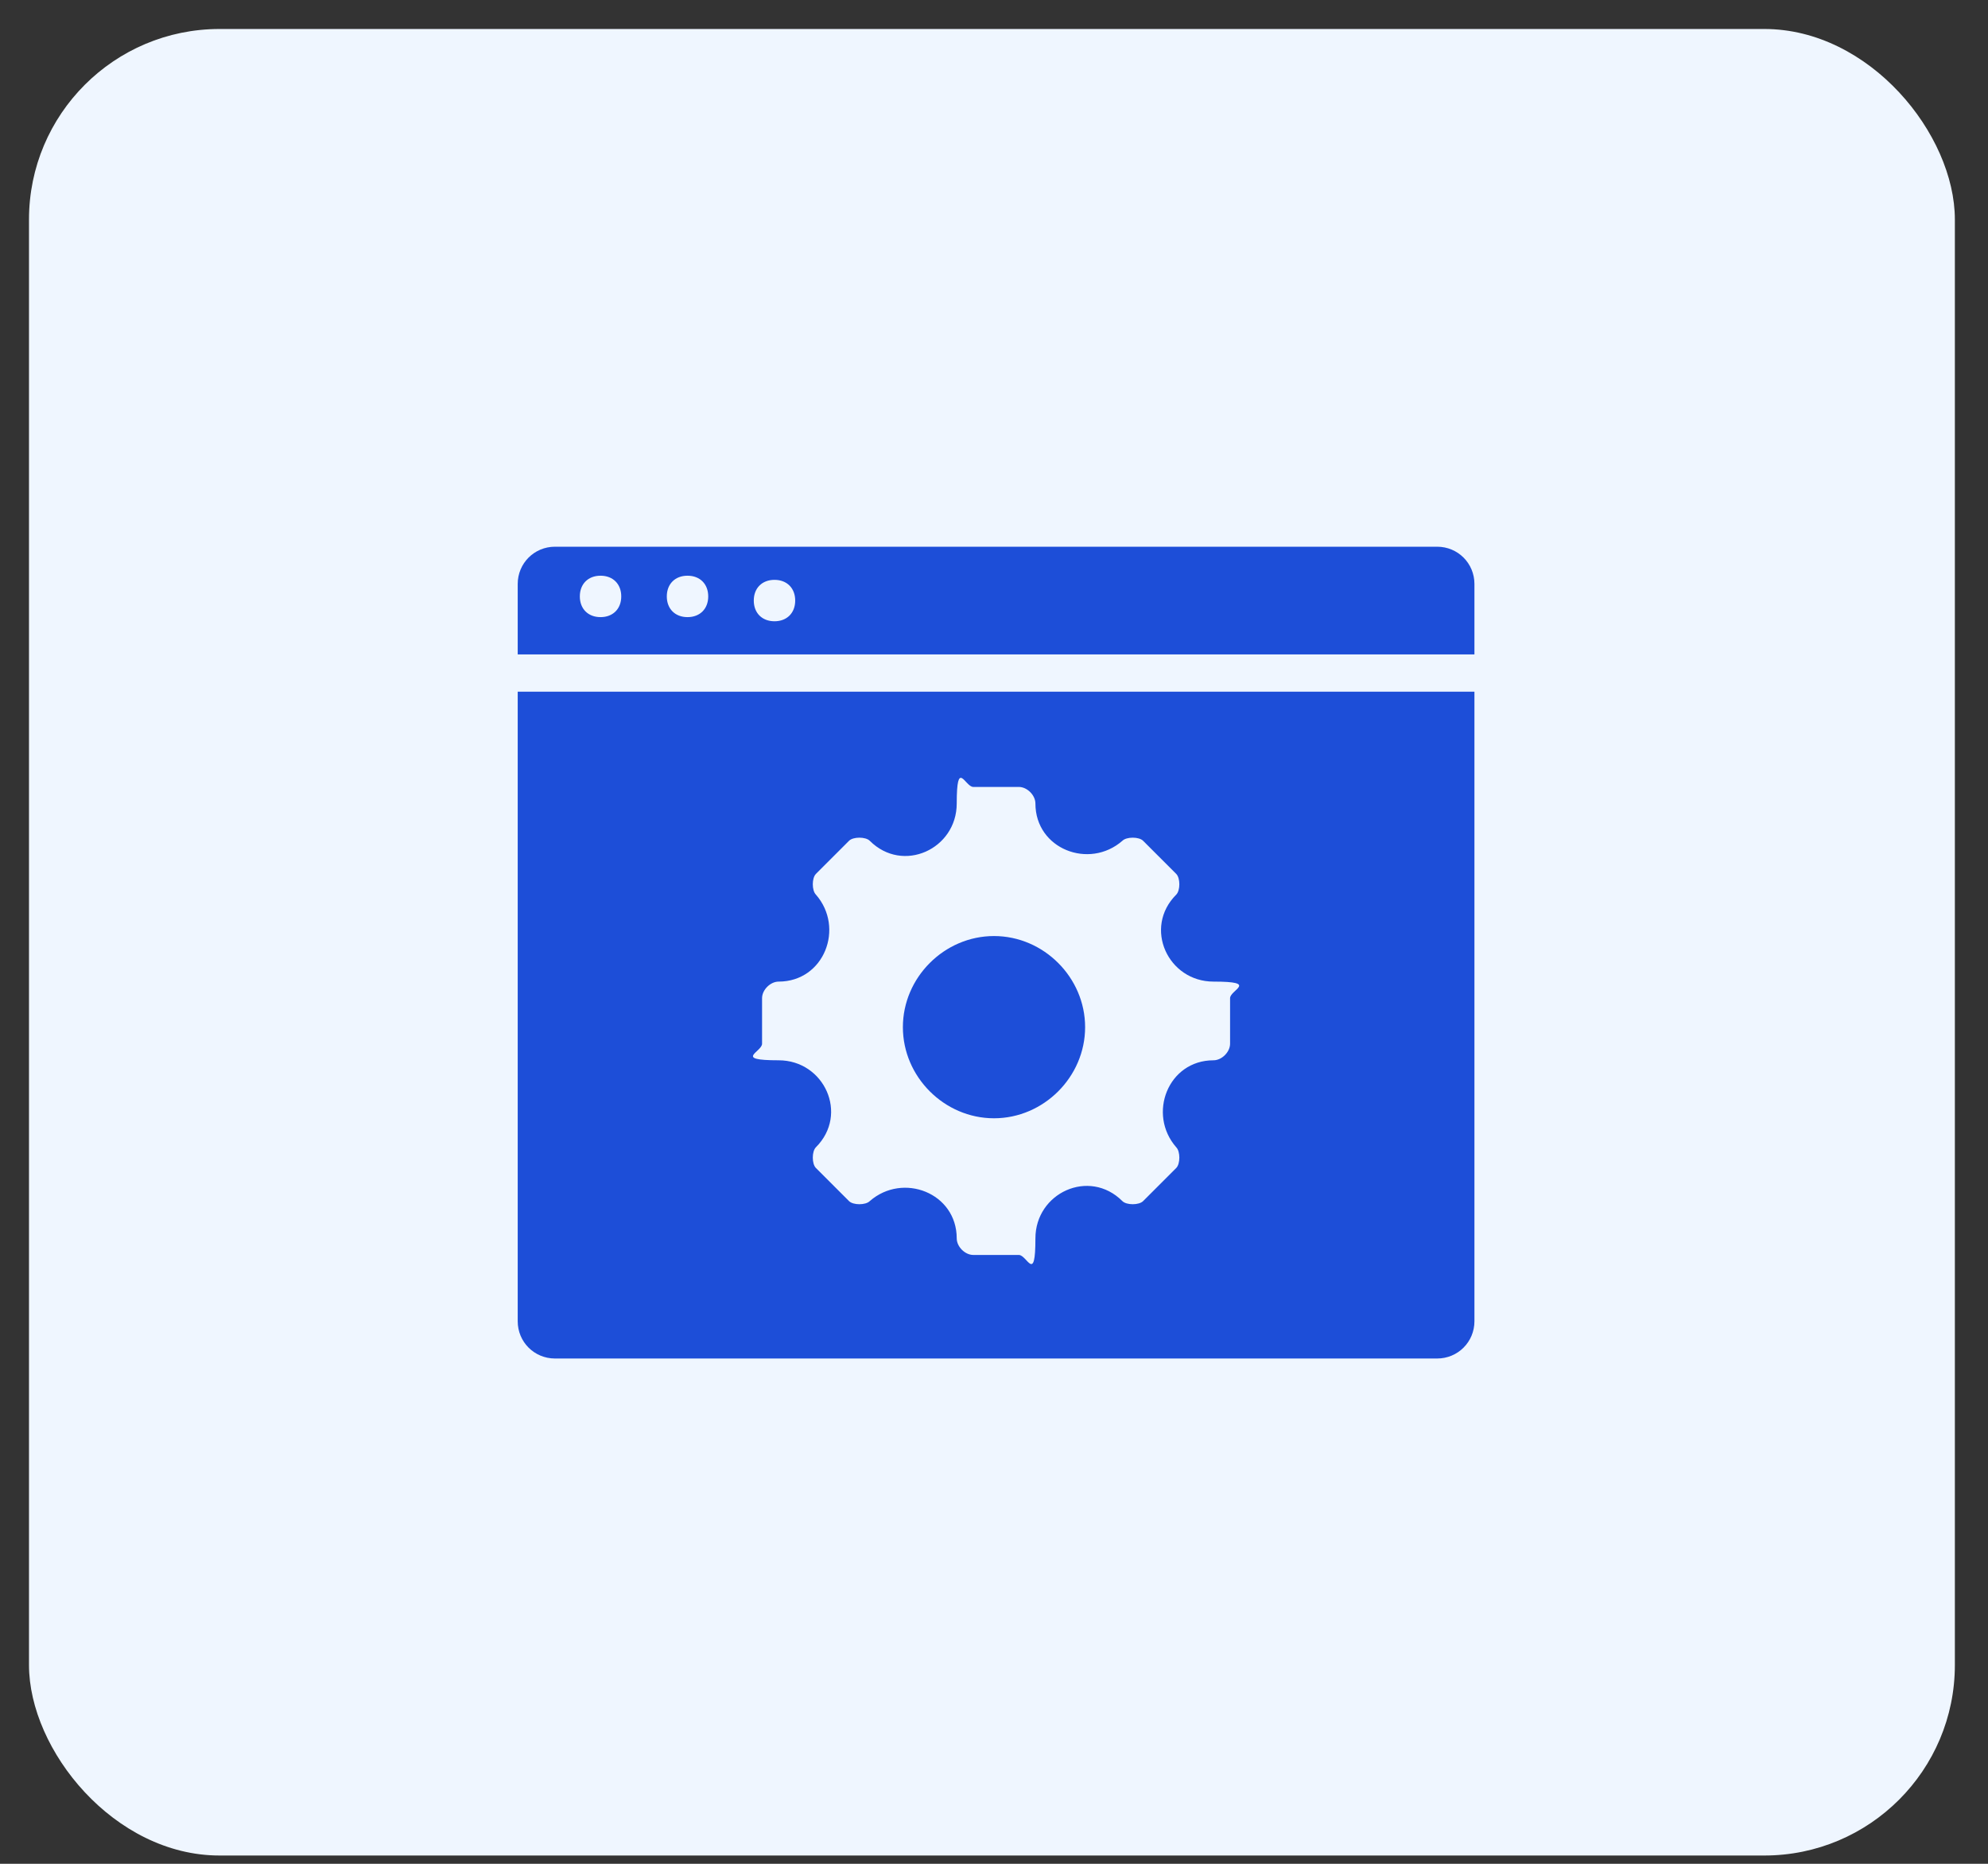
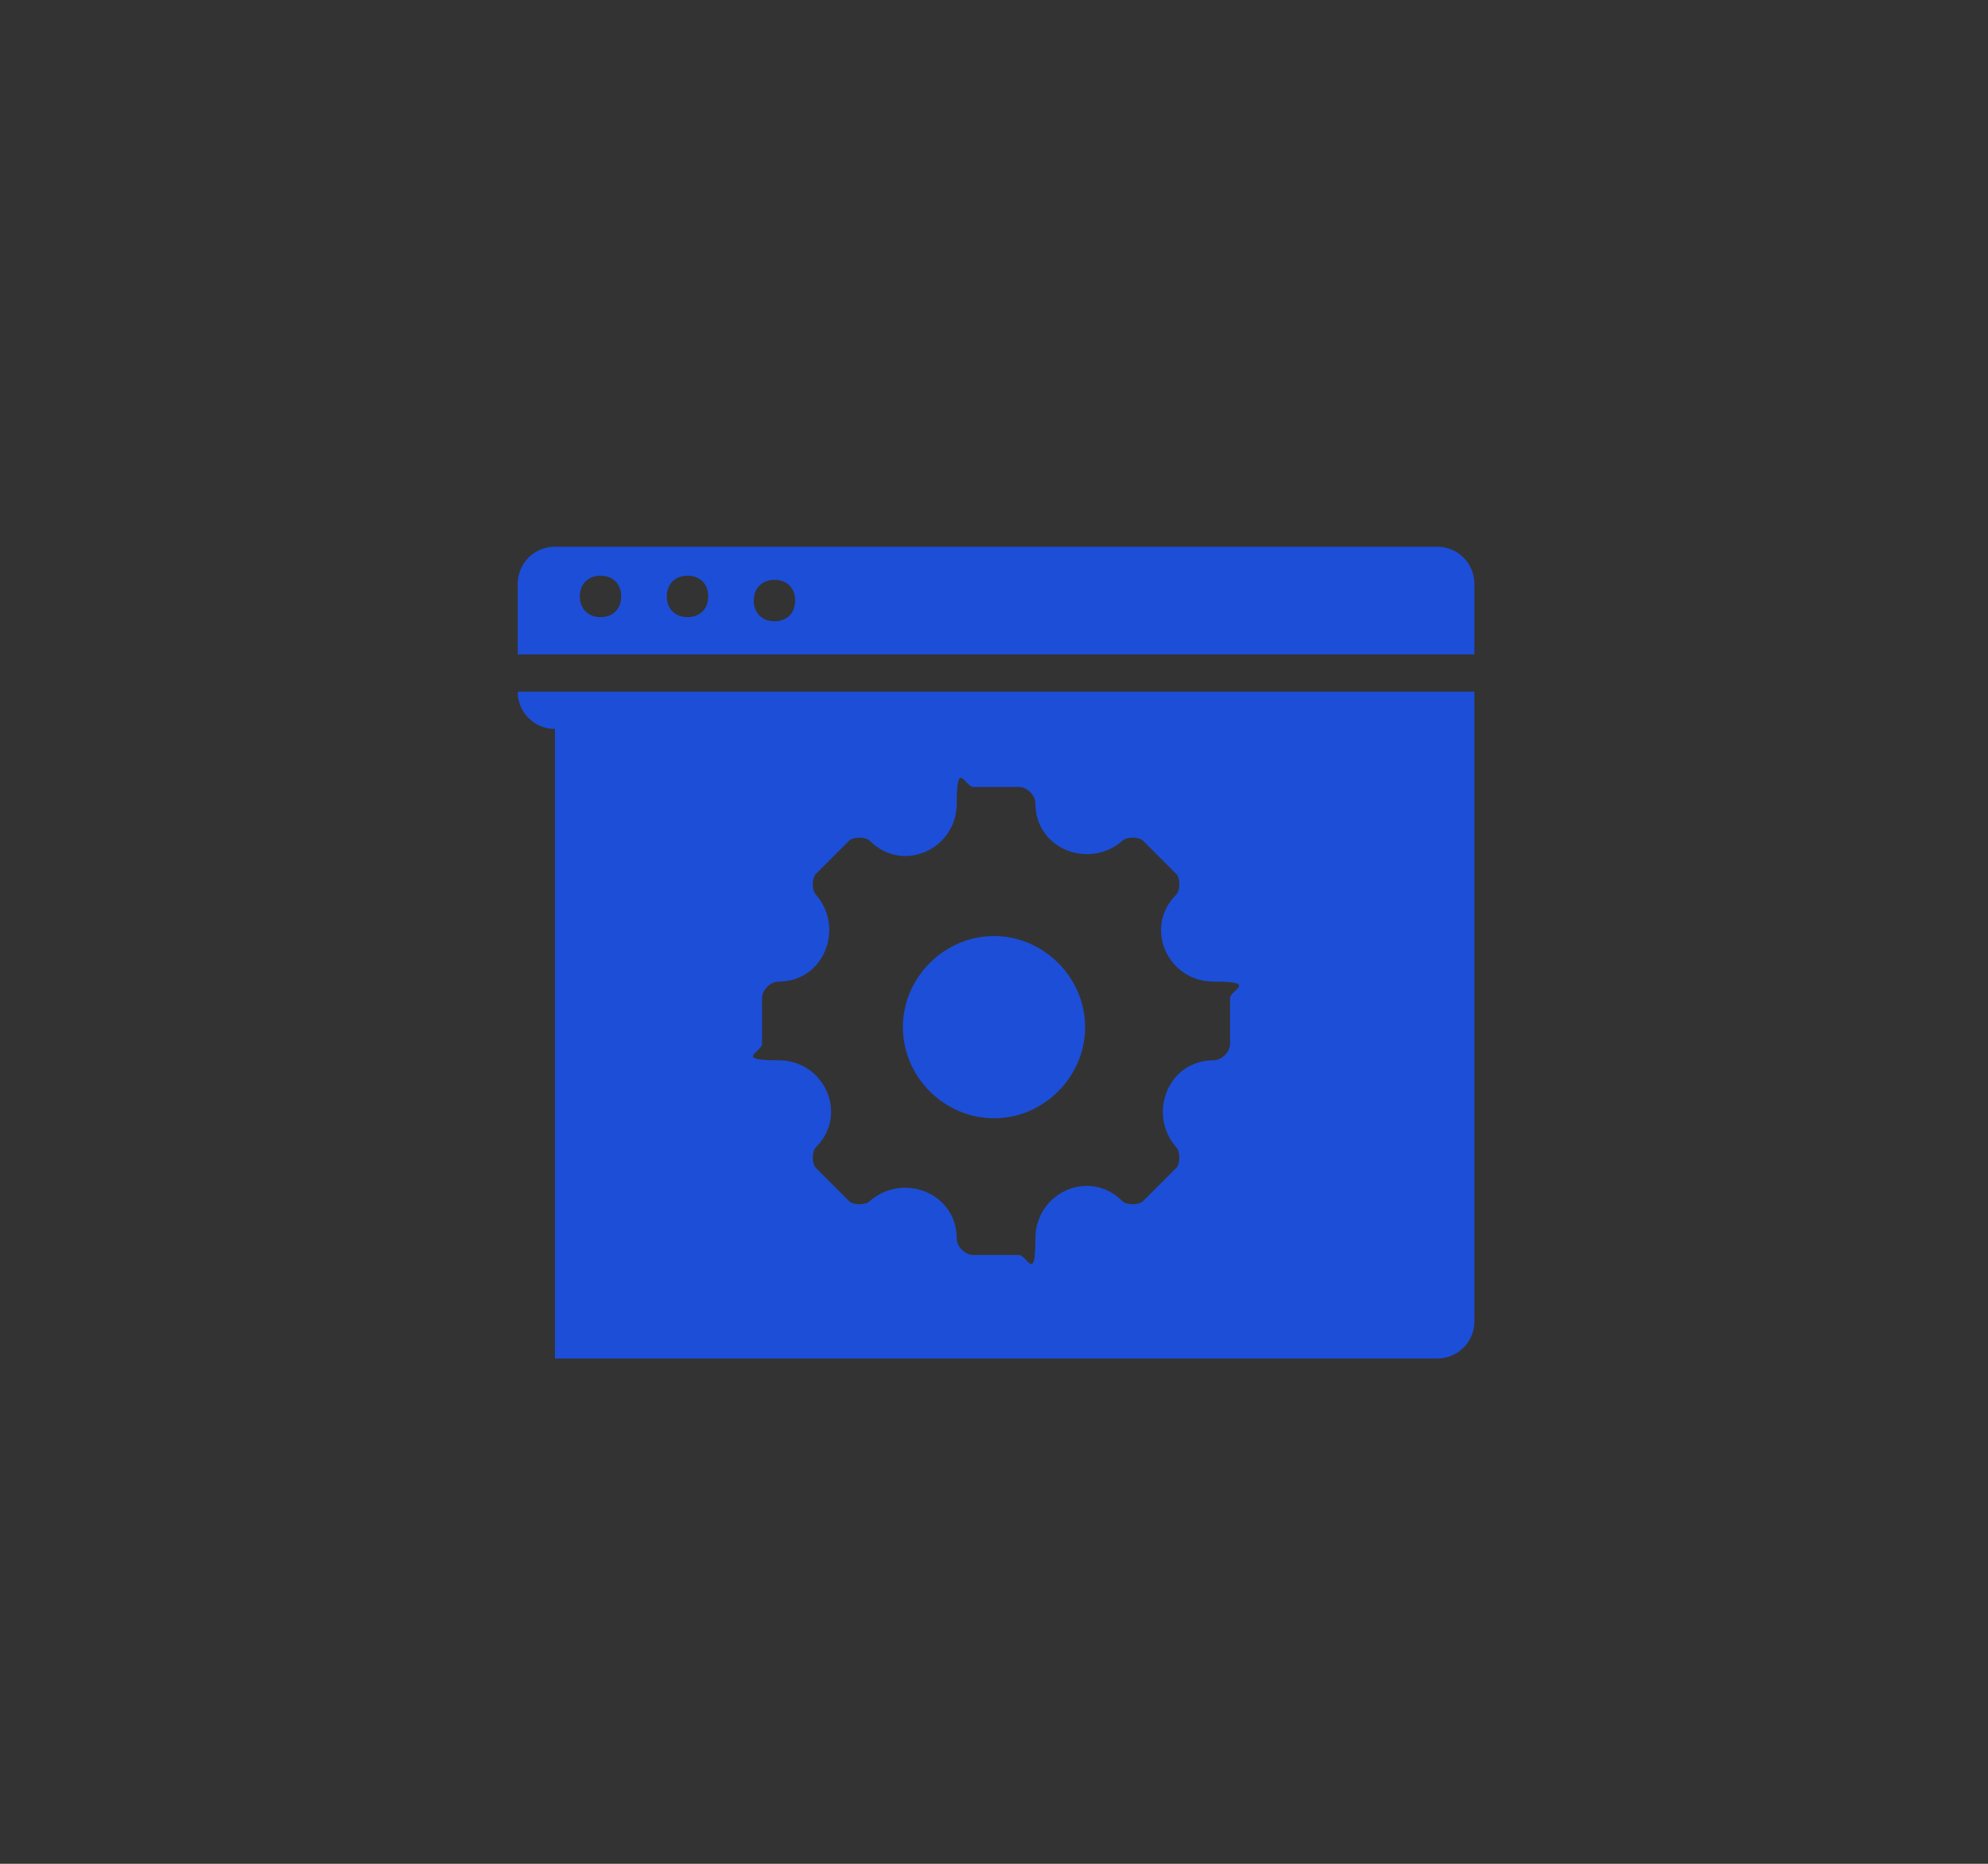
<svg xmlns="http://www.w3.org/2000/svg" version="1.1" viewBox="0 0 48 45">
  <rect x="0" y="0" width="48" height="45" fill="#333333" stroke="none" />
  <defs>
    <style>
      .cls-1 {
        fill: #1d4ed8;
        fill-rule: evenodd;
      }

      .cls-2 {
        fill: #eff6ff;
      }
    </style>
  </defs>
  <g>
    <g id="Layer_1">
-       <rect class="cls-2" x=".7" y=".7" width="46.5" height="44.1" rx="4.6" ry="4.6" />
-       <path class="cls-1" d="M23.1,29.9c0-1.1-1.3-1.6-2.1-.9-.1.1-.4.1-.5,0l-.8-.8c-.1-.1-.1-.4,0-.5.8-.8.2-2.1-.9-2.1s-.4-.2-.4-.4v-1.1c0-.2.2-.4.4-.4,1.1,0,1.6-1.3.9-2.1-.1-.1-.1-.4,0-.5l.8-.8c.1-.1.4-.1.5,0,.8.8,2.1.2,2.1-.9s.2-.4.4-.4h1.1c.2,0,.4.2.4.4,0,1.1,1.3,1.6,2.1.9.1-.1.4-.1.5,0l.8.8c.1.1.1.4,0,.5-.8.8-.2,2.1.9,2.1s.4.2.4.4v1.1c0,.2-.2.4-.4.4-1.1,0-1.6,1.3-.9,2.1.1.1.1.4,0,.5l-.8.8c-.1.1-.4.1-.5,0-.8-.8-2.1-.2-2.1.9s-.2.4-.4.4h-1.1c-.2,0-.4-.2-.4-.4ZM12.5,15.8h23.1v-1.7c0-.5-.4-.9-.9-.9H13.4c-.5,0-.9.4-.9.9v1.7ZM19.2,14.5c0,.3-.2.5-.5.5s-.5-.2-.5-.5.2-.5.5-.5c.3,0,.5.2.5.5ZM16.6,13.9c.3,0,.5.2.5.5s-.2.5-.5.5-.5-.2-.5-.5.2-.5.5-.5ZM14.5,13.9c.3,0,.5.2.5.5s-.2.5-.5.5-.5-.2-.5-.5.2-.5.5-.5ZM21.8,24.8c0,1.2,1,2.2,2.2,2.2s2.2-1,2.2-2.2-1-2.2-2.2-2.2-2.2,1-2.2,2.2ZM13.4,32.8h21.3c.5,0,.9-.4.9-.9v-15.2H12.5v15.2c0,.5.4.9.9.9Z" />
+       <path class="cls-1" d="M23.1,29.9c0-1.1-1.3-1.6-2.1-.9-.1.1-.4.1-.5,0l-.8-.8c-.1-.1-.1-.4,0-.5.8-.8.2-2.1-.9-2.1s-.4-.2-.4-.4v-1.1c0-.2.2-.4.4-.4,1.1,0,1.6-1.3.9-2.1-.1-.1-.1-.4,0-.5l.8-.8c.1-.1.4-.1.5,0,.8.8,2.1.2,2.1-.9s.2-.4.4-.4h1.1c.2,0,.4.2.4.4,0,1.1,1.3,1.6,2.1.9.1-.1.4-.1.5,0l.8.8c.1.1.1.4,0,.5-.8.8-.2,2.1.9,2.1s.4.2.4.4v1.1c0,.2-.2.4-.4.4-1.1,0-1.6,1.3-.9,2.1.1.1.1.4,0,.5l-.8.8c-.1.1-.4.1-.5,0-.8-.8-2.1-.2-2.1.9s-.2.4-.4.4h-1.1c-.2,0-.4-.2-.4-.4ZM12.5,15.8h23.1v-1.7c0-.5-.4-.9-.9-.9H13.4c-.5,0-.9.4-.9.9v1.7ZM19.2,14.5c0,.3-.2.5-.5.5s-.5-.2-.5-.5.2-.5.5-.5c.3,0,.5.2.5.5ZM16.6,13.9c.3,0,.5.2.5.5s-.2.5-.5.5-.5-.2-.5-.5.2-.5.5-.5ZM14.5,13.9c.3,0,.5.2.5.5s-.2.5-.5.5-.5-.2-.5-.5.2-.5.5-.5ZM21.8,24.8c0,1.2,1,2.2,2.2,2.2s2.2-1,2.2-2.2-1-2.2-2.2-2.2-2.2,1-2.2,2.2ZM13.4,32.8h21.3c.5,0,.9-.4.9-.9v-15.2H12.5c0,.5.4.9.9.9Z" />
    </g>
  </g>
</svg>